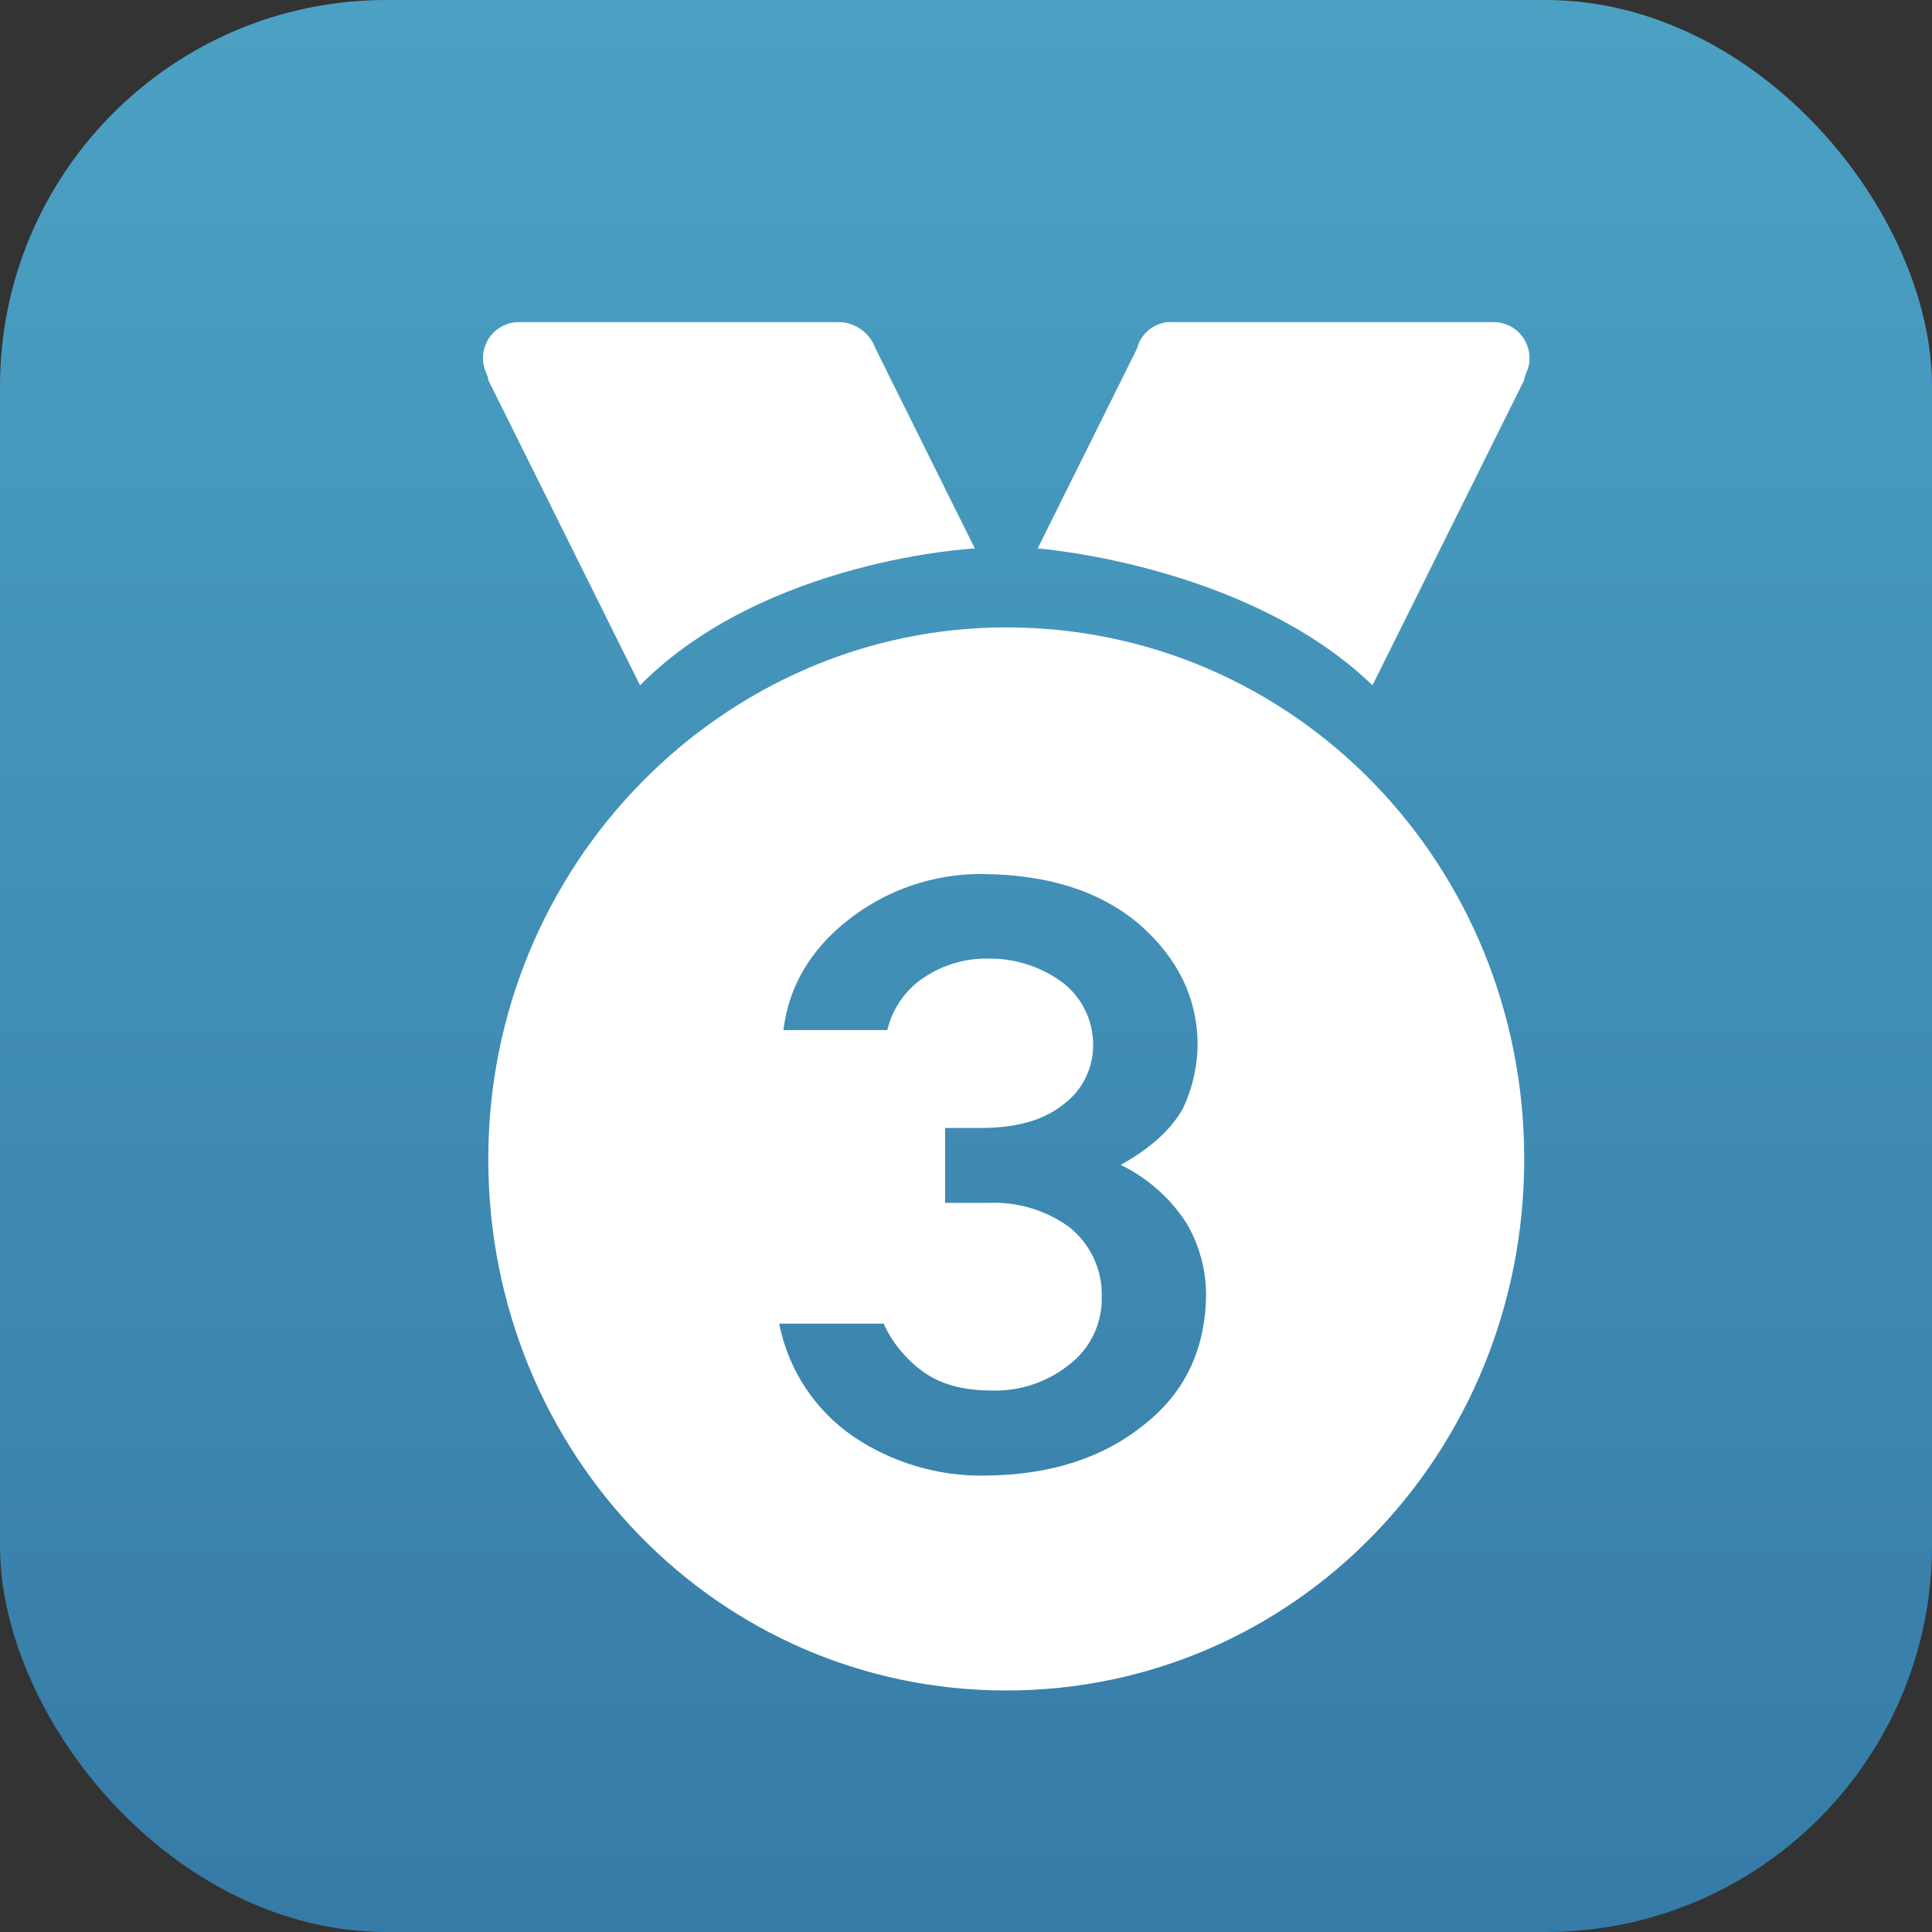
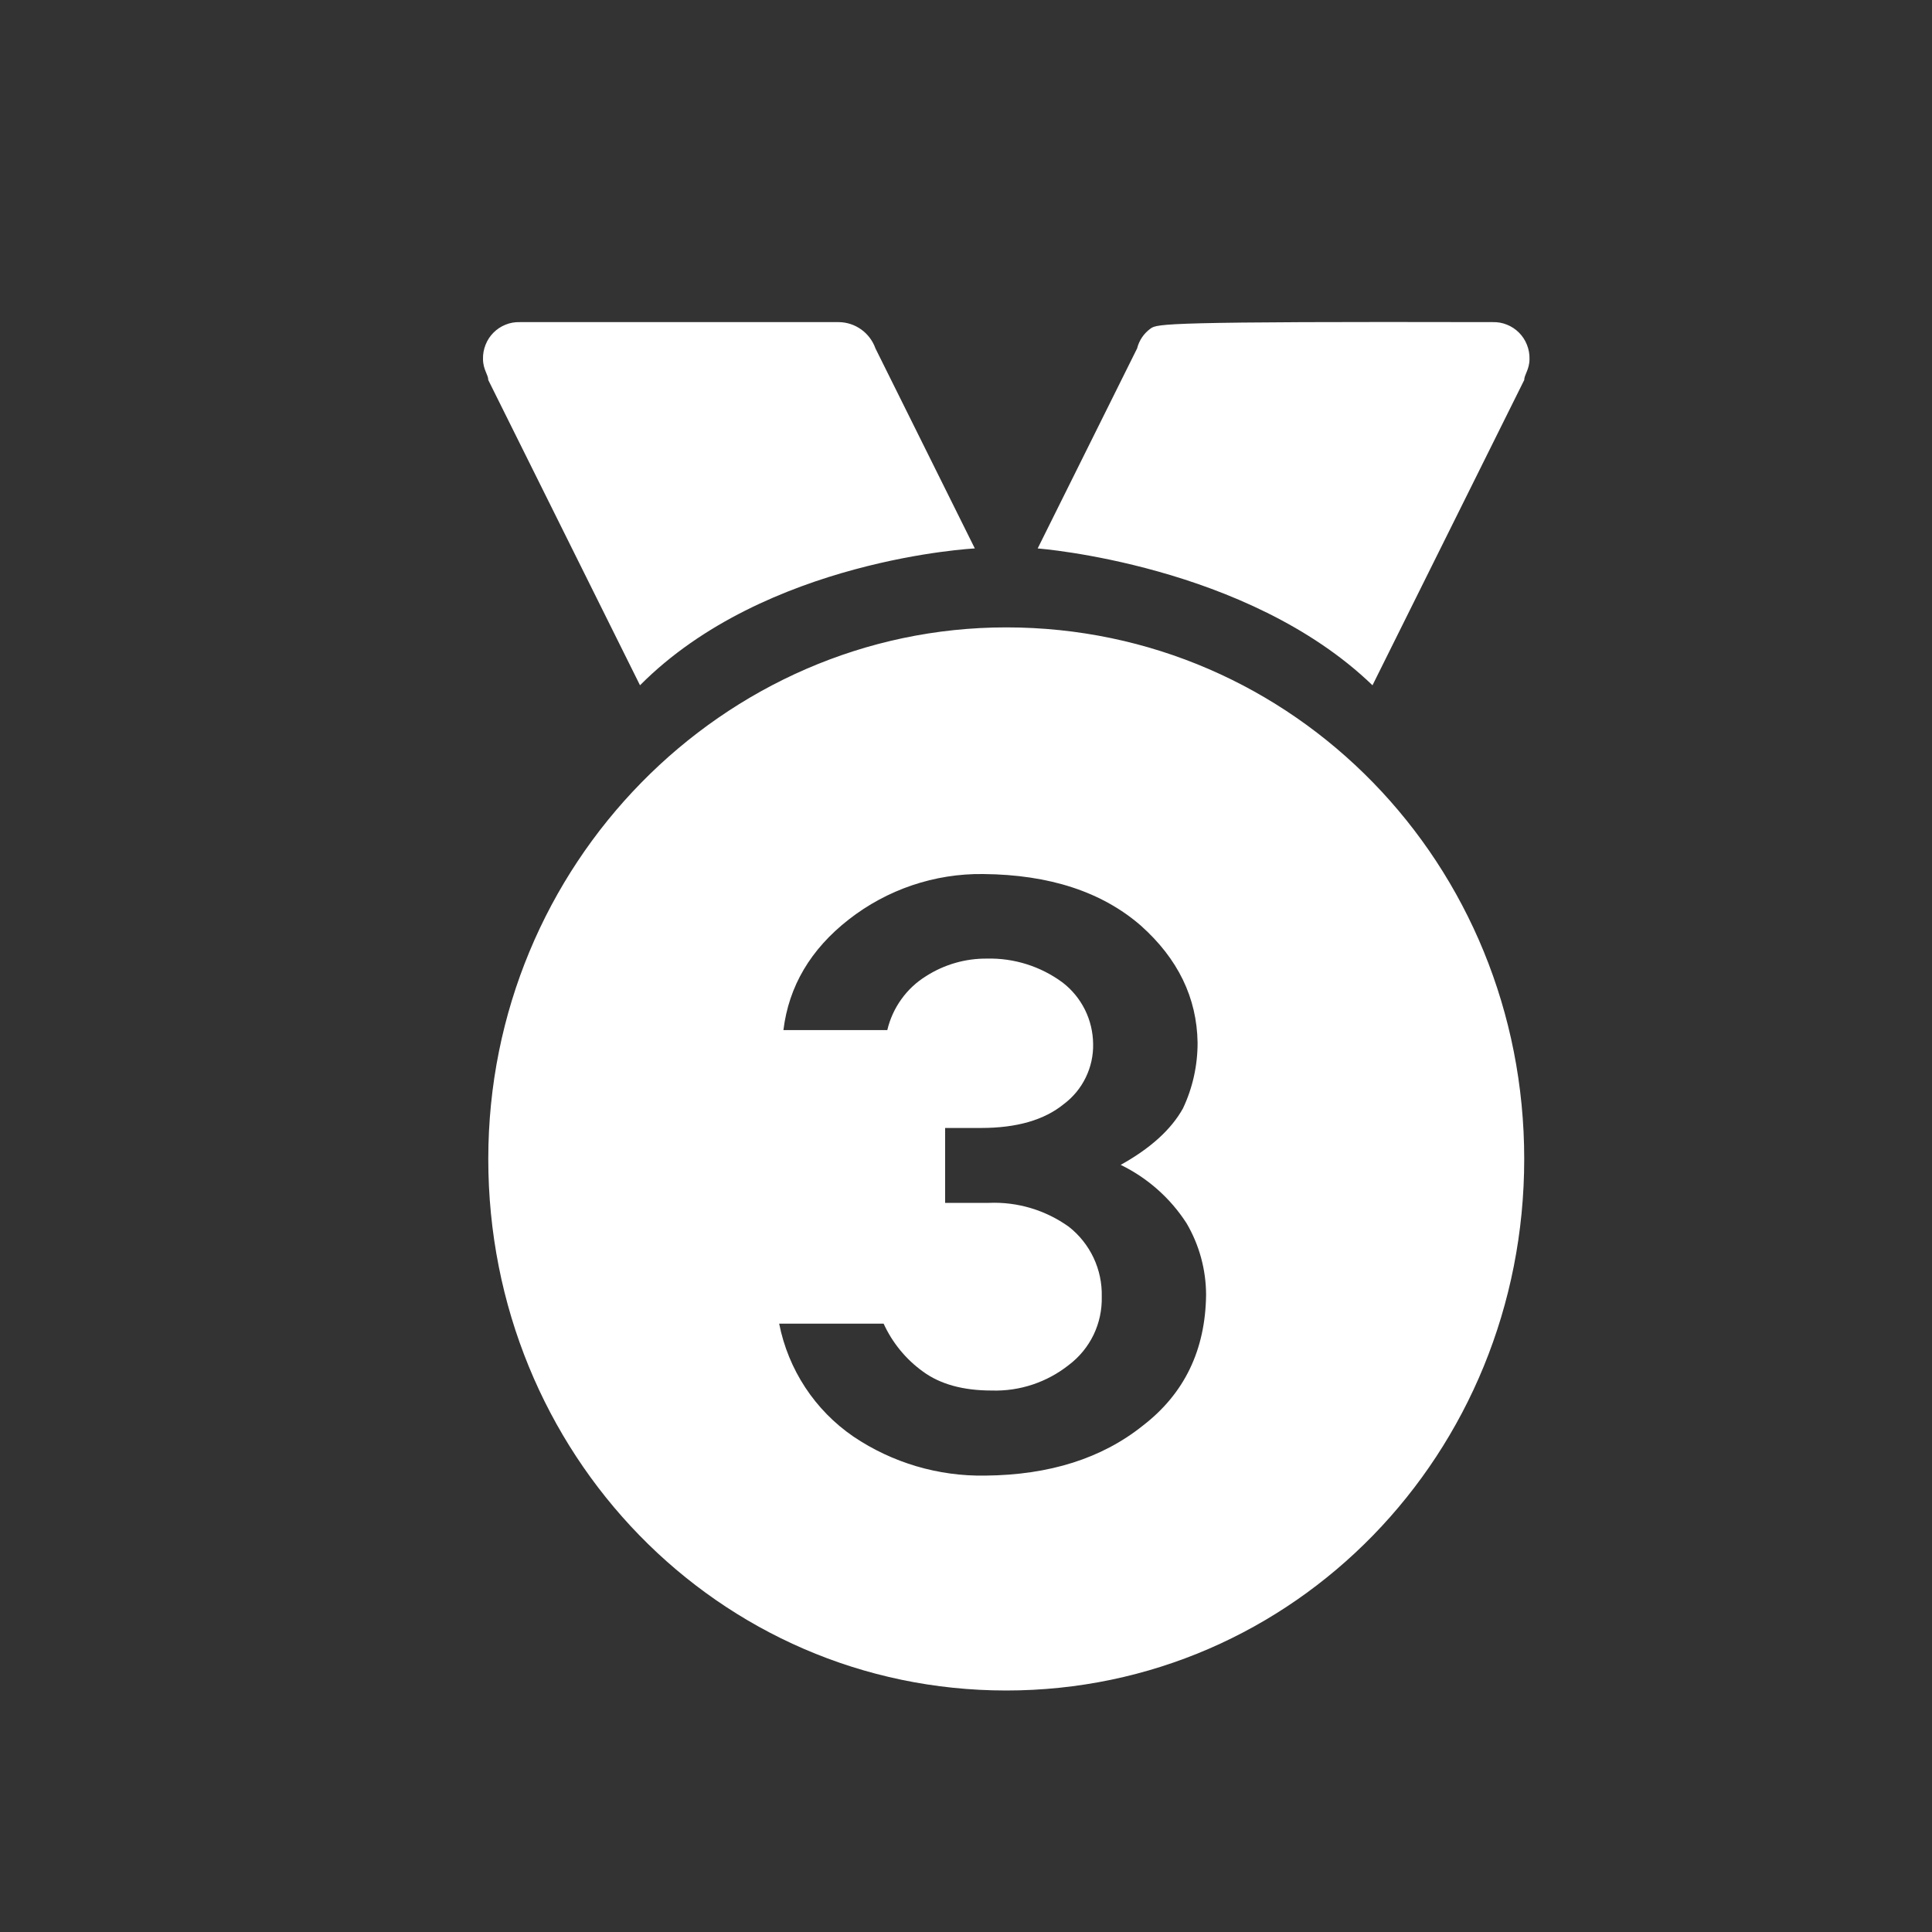
<svg xmlns="http://www.w3.org/2000/svg" width="30" height="30" viewBox="0 0 30 30" fill="none">
  <rect x="0" y="0" width="30" height="30" fill="#333333" stroke="none" />
  <g id="Frame">
-     <rect width="30" height="30" rx="6" fill="url(#paint0_linear_6760_3434)" />
-     <path id="Vector" d="M23.75 5.574C23.752 5.498 23.738 5.423 23.71 5.353C23.682 5.282 23.641 5.219 23.587 5.165C23.534 5.112 23.471 5.07 23.401 5.042C23.331 5.013 23.256 5 23.181 5.002H18.225C18.098 4.991 17.971 5.027 17.867 5.101C17.762 5.176 17.688 5.286 17.657 5.41L16.113 8.516C16.113 8.516 19.363 8.762 21.312 10.641L23.668 5.901C23.668 5.819 23.75 5.737 23.75 5.574ZM9.938 10.641C11.887 8.679 15.137 8.516 15.137 8.516L13.594 5.41C13.552 5.292 13.475 5.189 13.373 5.116C13.271 5.043 13.15 5.003 13.025 5.002H8.069C7.994 5 7.919 5.013 7.849 5.042C7.779 5.07 7.716 5.112 7.663 5.165C7.609 5.219 7.568 5.282 7.54 5.353C7.512 5.423 7.498 5.498 7.5 5.574C7.5 5.737 7.582 5.819 7.582 5.901L9.938 10.641ZM15.625 9.742C11.238 9.742 7.582 13.419 7.582 17.996C7.582 22.573 11.156 26.25 15.625 26.25C20.094 26.25 23.668 22.573 23.668 17.996C23.668 13.419 20.094 9.742 15.625 9.742ZM17.745 22.138C17.11 22.646 16.295 22.904 15.3 22.913C14.572 22.926 13.857 22.715 13.252 22.307C12.654 21.898 12.24 21.268 12.099 20.554H13.721C13.857 20.851 14.068 21.108 14.332 21.298C14.6 21.494 14.955 21.592 15.398 21.592C15.832 21.606 16.257 21.465 16.598 21.194C16.761 21.071 16.892 20.911 16.981 20.727C17.07 20.542 17.113 20.339 17.108 20.134C17.113 19.926 17.07 19.72 16.981 19.531C16.892 19.343 16.761 19.178 16.598 19.05C16.237 18.791 15.801 18.66 15.359 18.678H14.676V17.515H15.234C15.787 17.515 16.215 17.392 16.519 17.144C16.663 17.036 16.78 16.895 16.859 16.732C16.938 16.57 16.978 16.391 16.974 16.21C16.972 16.026 16.929 15.844 16.847 15.679C16.765 15.514 16.647 15.37 16.502 15.258C16.162 15.006 15.748 14.875 15.326 14.885C14.992 14.882 14.664 14.976 14.382 15.156C14.231 15.249 14.1 15.371 13.997 15.515C13.893 15.659 13.819 15.822 13.778 15.995H12.165C12.248 15.315 12.586 14.742 13.178 14.279C13.775 13.812 14.512 13.562 15.268 13.572C16.295 13.581 17.111 13.848 17.715 14.373C18.291 14.887 18.585 15.492 18.596 16.189C18.597 16.543 18.52 16.892 18.369 17.211C18.187 17.538 17.865 17.831 17.402 18.088C17.819 18.291 18.173 18.604 18.425 18.995C18.622 19.331 18.727 19.714 18.728 20.105C18.718 20.964 18.39 21.642 17.745 22.138Z" fill="white" />
+     <path id="Vector" d="M23.75 5.574C23.752 5.498 23.738 5.423 23.71 5.353C23.682 5.282 23.641 5.219 23.587 5.165C23.534 5.112 23.471 5.07 23.401 5.042C23.331 5.013 23.256 5 23.181 5.002C18.098 4.991 17.971 5.027 17.867 5.101C17.762 5.176 17.688 5.286 17.657 5.41L16.113 8.516C16.113 8.516 19.363 8.762 21.312 10.641L23.668 5.901C23.668 5.819 23.75 5.737 23.75 5.574ZM9.938 10.641C11.887 8.679 15.137 8.516 15.137 8.516L13.594 5.41C13.552 5.292 13.475 5.189 13.373 5.116C13.271 5.043 13.15 5.003 13.025 5.002H8.069C7.994 5 7.919 5.013 7.849 5.042C7.779 5.07 7.716 5.112 7.663 5.165C7.609 5.219 7.568 5.282 7.54 5.353C7.512 5.423 7.498 5.498 7.5 5.574C7.5 5.737 7.582 5.819 7.582 5.901L9.938 10.641ZM15.625 9.742C11.238 9.742 7.582 13.419 7.582 17.996C7.582 22.573 11.156 26.25 15.625 26.25C20.094 26.25 23.668 22.573 23.668 17.996C23.668 13.419 20.094 9.742 15.625 9.742ZM17.745 22.138C17.11 22.646 16.295 22.904 15.3 22.913C14.572 22.926 13.857 22.715 13.252 22.307C12.654 21.898 12.24 21.268 12.099 20.554H13.721C13.857 20.851 14.068 21.108 14.332 21.298C14.6 21.494 14.955 21.592 15.398 21.592C15.832 21.606 16.257 21.465 16.598 21.194C16.761 21.071 16.892 20.911 16.981 20.727C17.07 20.542 17.113 20.339 17.108 20.134C17.113 19.926 17.07 19.72 16.981 19.531C16.892 19.343 16.761 19.178 16.598 19.05C16.237 18.791 15.801 18.66 15.359 18.678H14.676V17.515H15.234C15.787 17.515 16.215 17.392 16.519 17.144C16.663 17.036 16.78 16.895 16.859 16.732C16.938 16.57 16.978 16.391 16.974 16.21C16.972 16.026 16.929 15.844 16.847 15.679C16.765 15.514 16.647 15.37 16.502 15.258C16.162 15.006 15.748 14.875 15.326 14.885C14.992 14.882 14.664 14.976 14.382 15.156C14.231 15.249 14.1 15.371 13.997 15.515C13.893 15.659 13.819 15.822 13.778 15.995H12.165C12.248 15.315 12.586 14.742 13.178 14.279C13.775 13.812 14.512 13.562 15.268 13.572C16.295 13.581 17.111 13.848 17.715 14.373C18.291 14.887 18.585 15.492 18.596 16.189C18.597 16.543 18.52 16.892 18.369 17.211C18.187 17.538 17.865 17.831 17.402 18.088C17.819 18.291 18.173 18.604 18.425 18.995C18.622 19.331 18.727 19.714 18.728 20.105C18.718 20.964 18.39 21.642 17.745 22.138Z" fill="white" />
  </g>
  <defs>
    <linearGradient id="paint0_linear_6760_3434" x1="15" y1="0" x2="15" y2="30" gradientUnits="userSpaceOnUse">
      <stop stop-color="#4BA1C4" />
      <stop offset="1" stop-color="#367BA7" />
    </linearGradient>
  </defs>
</svg>